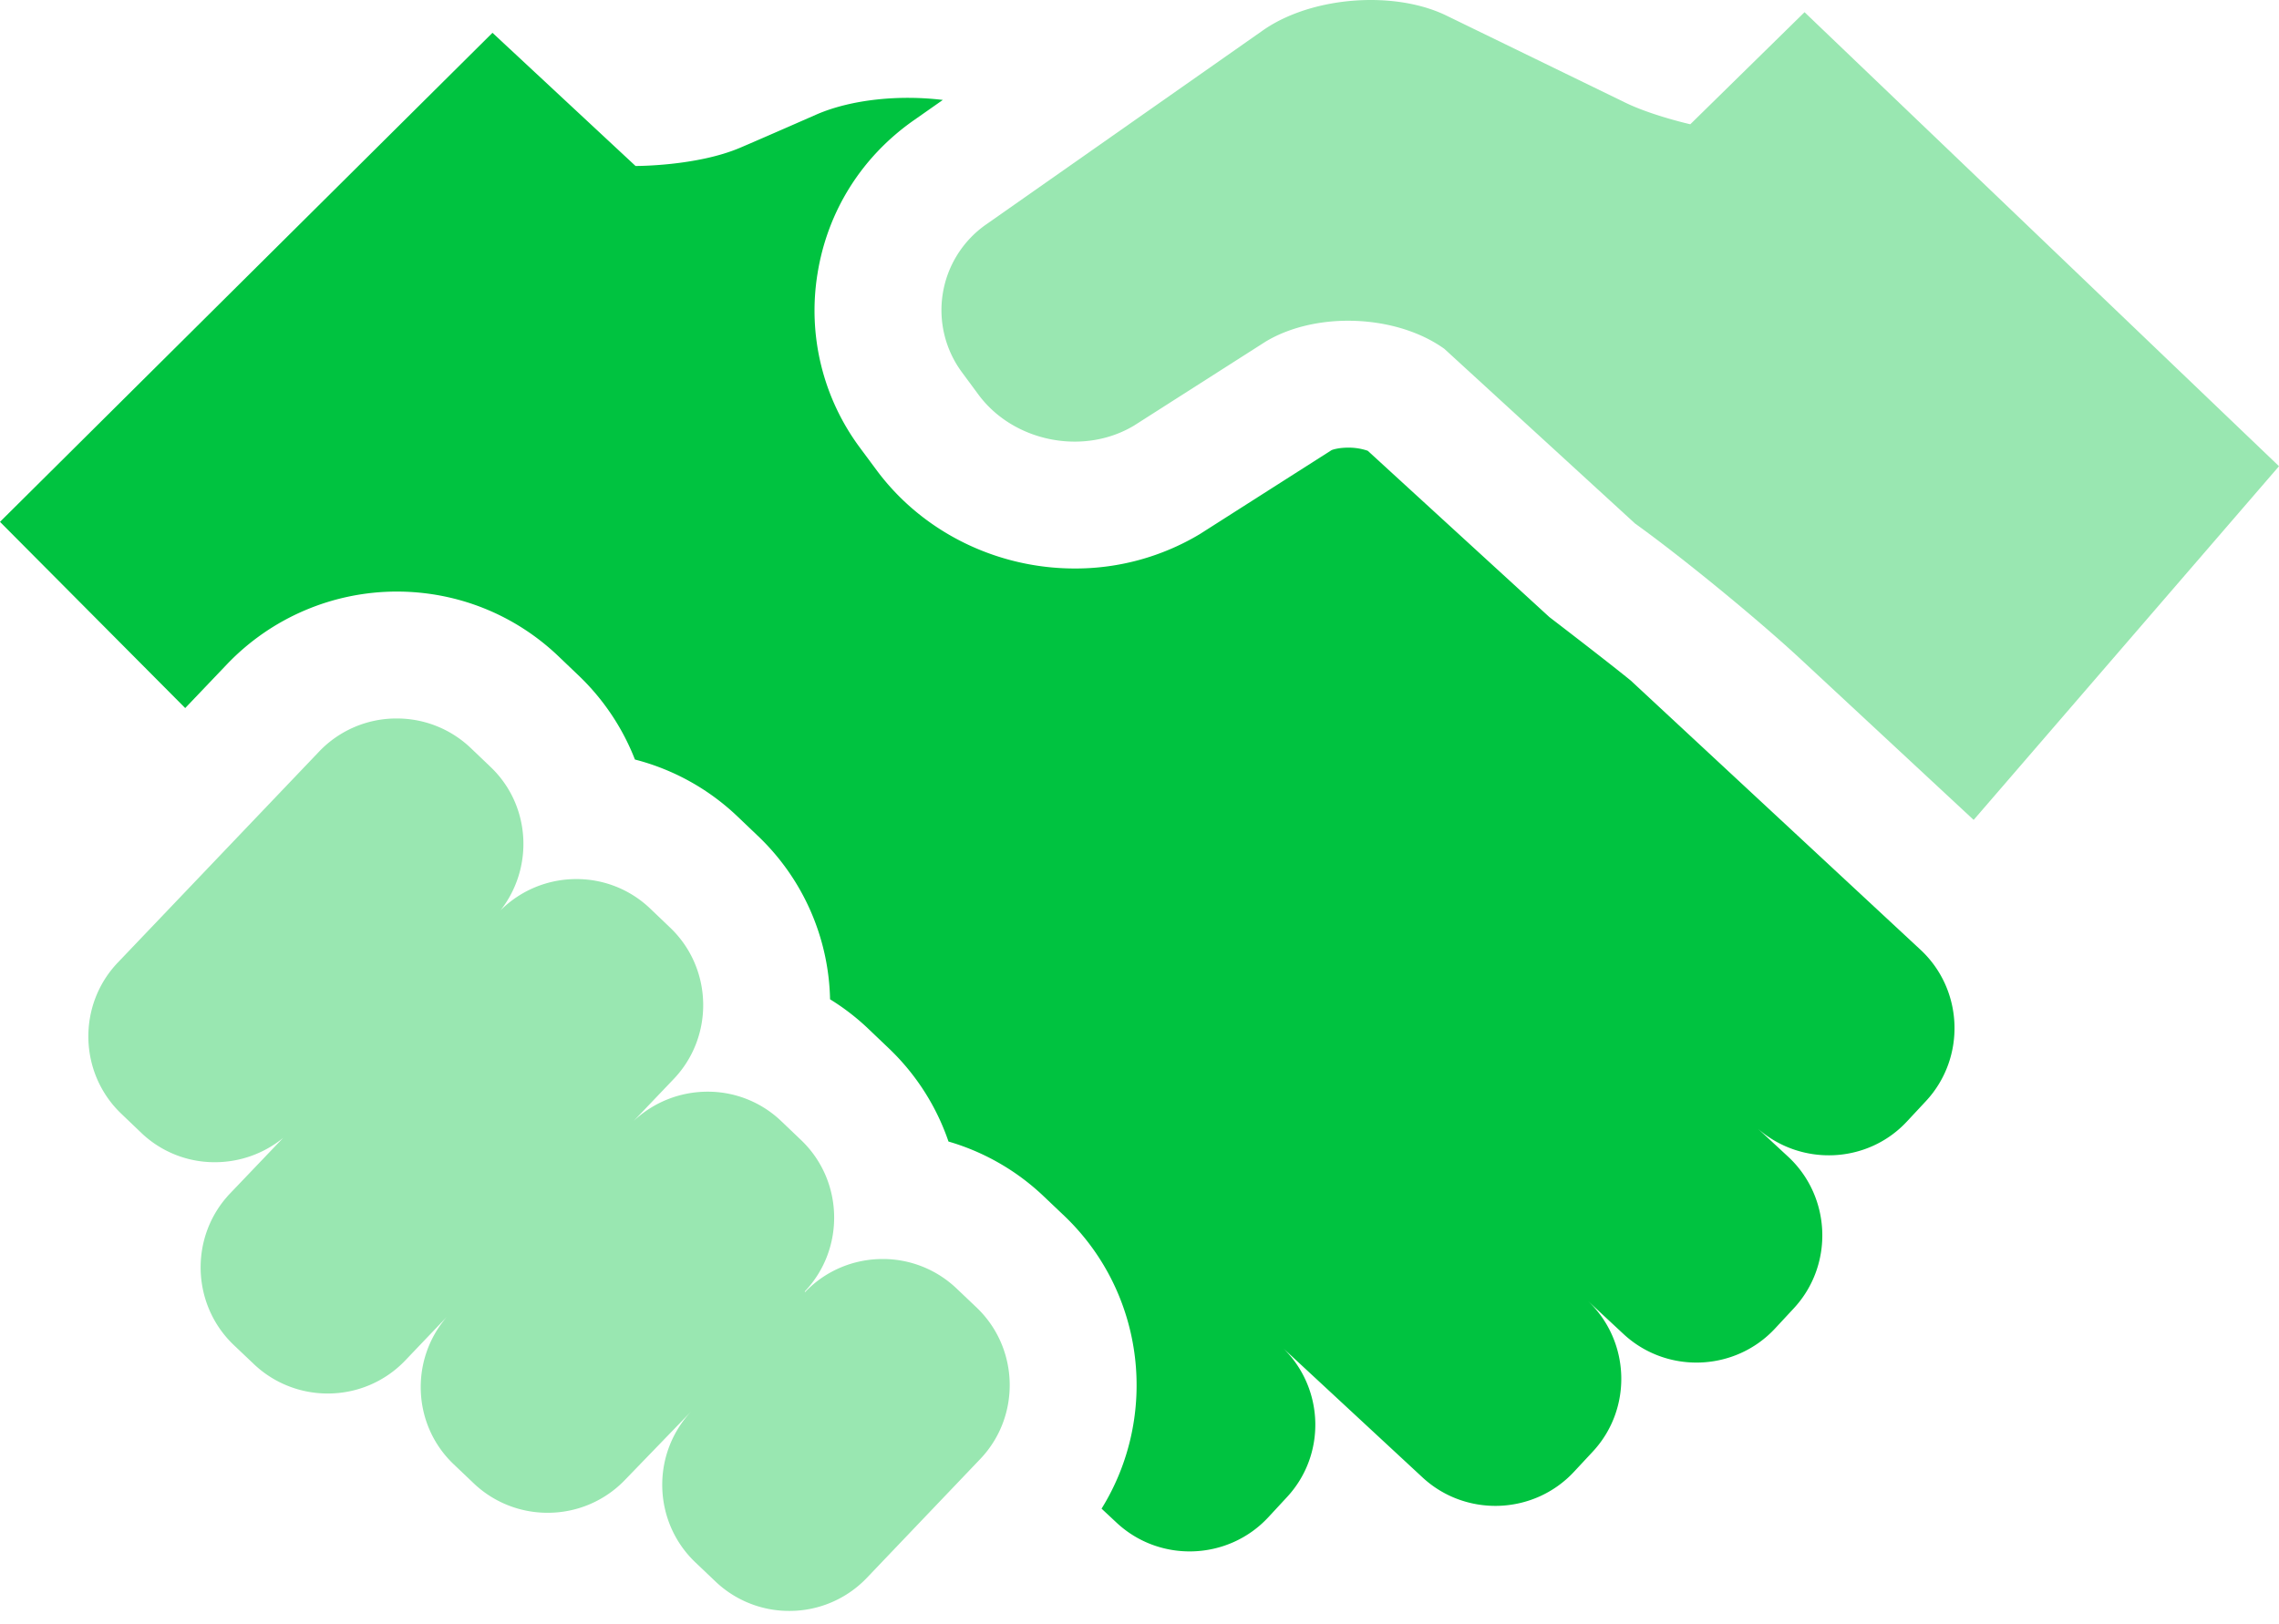
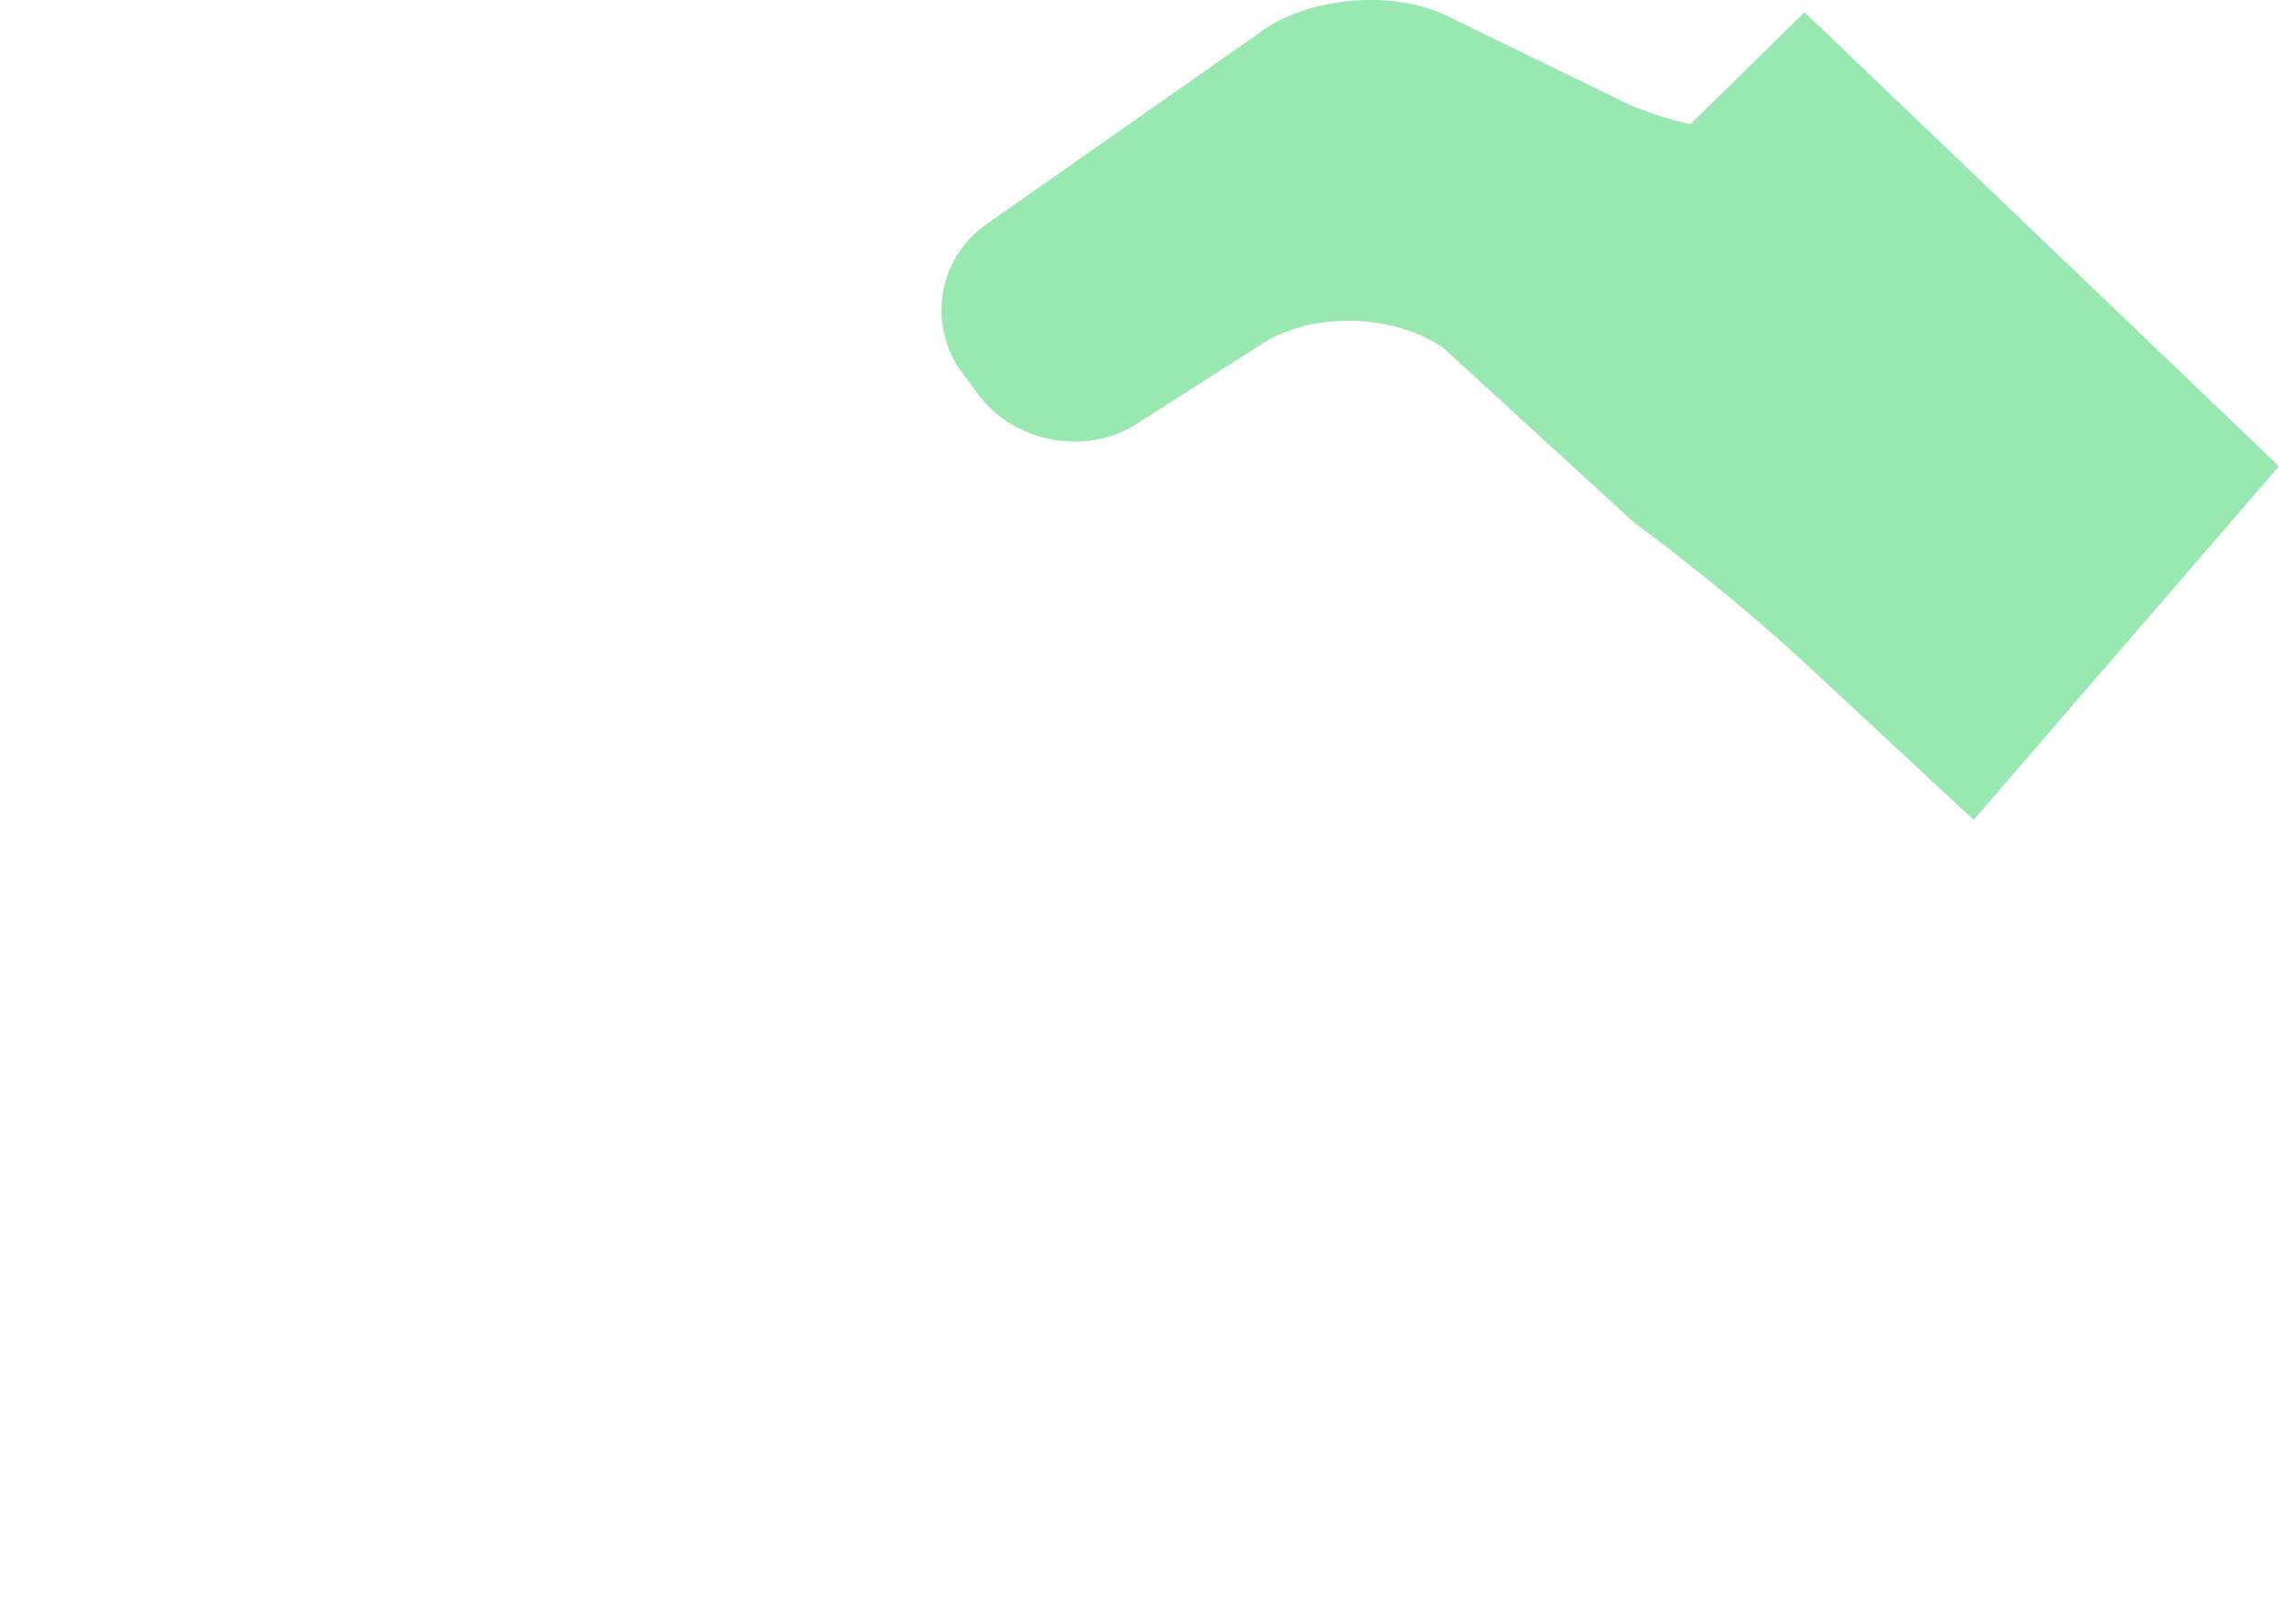
<svg xmlns="http://www.w3.org/2000/svg" width="108" height="77" viewBox="0 0 108 77">
  <g fill="none" fill-rule="nonzero">
    <path fill="#99E7B1" d="M63.887 15.204c1.658 0 3.333.451 4.561 1.333l9.034 8.278c2.269 1.632 5.796 4.525 7.844 6.425l8.204 7.626L108 22.1 85.516.578l-5.414 5.313s-1.81-.41-3.07-1.021L68.553.743C67.522.24 66.252 0 64.958 0c-1.86 0-3.778.5-5.124 1.45l-13.118 9.201a4.955 4.955 0 0 0-1.12 7.01l.777 1.052c1.067 1.436 2.811 2.221 4.556 2.221.982 0 1.962-.247 2.823-.767l6.224-3.973c1.1-.662 2.498-.99 3.91-.99z" />
-     <path fill="#00C340" d="M91.006 45.016l-13.73-12.76c-1.194-.97-3.854-3.006-3.854-3.006l-8.605-7.882a2.772 2.772 0 0 0-.929-.148c-.43 0-.713.086-.786.118l-6.24 3.978a11.462 11.462 0 0 1-5.93 1.632c-3.714 0-7.223-1.738-9.388-4.657l-.775-1.045a10.893 10.893 0 0 1-2.027-8.278c.47-2.938 2.071-5.506 4.525-7.24l1.413-.99c-2.038-.249-4.3-.033-5.954.675 0 0-2.772 1.218-3.66 1.594-2.06.875-4.948.861-4.948.861l-6.78-6.313L0 24.737l8.777 8.827 1.993-2.09a11.136 11.136 0 0 1 8.03-3.432c2.868 0 5.588 1.087 7.658 3.06l.944.902a11.067 11.067 0 0 1 2.687 4 11.017 11.017 0 0 1 4.872 2.71l.94.897a11.005 11.005 0 0 1 3.435 7.759c.65.4 1.266.874 1.828 1.412l.95.906a11.015 11.015 0 0 1 2.834 4.424 11.005 11.005 0 0 1 4.523 2.606l.961.913c3.864 3.687 4.479 9.517 1.77 13.884l.72.672c2.044 1.903 5.274 1.786 7.178-.26l.889-.96c1.862-2.005 1.769-5.13-.161-7.04l6.583 6.106c2.049 1.9 5.279 1.78 7.182-.269l.89-.956c1.89-2.034 1.778-5.236-.235-7.142l1.692 1.574c2.048 1.9 5.277 1.78 7.178-.265l.89-.958c1.9-2.048 1.78-5.279-.265-7.182l-1.43-1.325c2.055 1.794 5.197 1.656 7.061-.355l.894-.959c1.905-2.05 1.787-5.28-.262-7.18z" />
-     <path fill="#99E7B1" d="M46.282 61.982l-.95-.903a5.061 5.061 0 0 0-3.505-1.398c-1.34 0-2.68.525-3.675 1.568l-.017-.027c1.925-2.021 1.849-5.254-.173-7.18l-.948-.905a5.025 5.025 0 0 0-3.48-1.388c-1.268 0-2.532.469-3.512 1.395l1.903-1.994c1.93-2.022 1.854-5.255-.172-7.182l-.947-.905a5.041 5.041 0 0 0-3.49-1.392 5.08 5.08 0 0 0-3.594 1.479c1.586-2.028 1.429-4.98-.472-6.792l-.944-.902a5.071 5.071 0 0 0-3.507-1.398 5.059 5.059 0 0 0-3.677 1.569l-9.538 10c-1.928 2.02-1.852 5.253.176 7.179l.943.902a5.018 5.018 0 0 0 3.475 1.384 5.113 5.113 0 0 0 3.24-1.152l-2.515 2.633c-1.925 2.023-1.848 5.253.172 7.182l.951.903a5.065 5.065 0 0 0 3.503 1.398 5.061 5.061 0 0 0 3.677-1.568l1.962-2.058c-1.746 2.028-1.63 5.112.329 6.978l.951.905a5.063 5.063 0 0 0 3.504 1.397 5.063 5.063 0 0 0 3.676-1.569l3.154-3.263c-1.929 2.024-1.854 5.254.17 7.182l.95.904a5.05 5.05 0 0 0 3.502 1.398 5.063 5.063 0 0 0 3.676-1.568l5.373-5.632c1.927-2.02 1.85-5.251-.171-7.18z" />
  </g>
</svg>